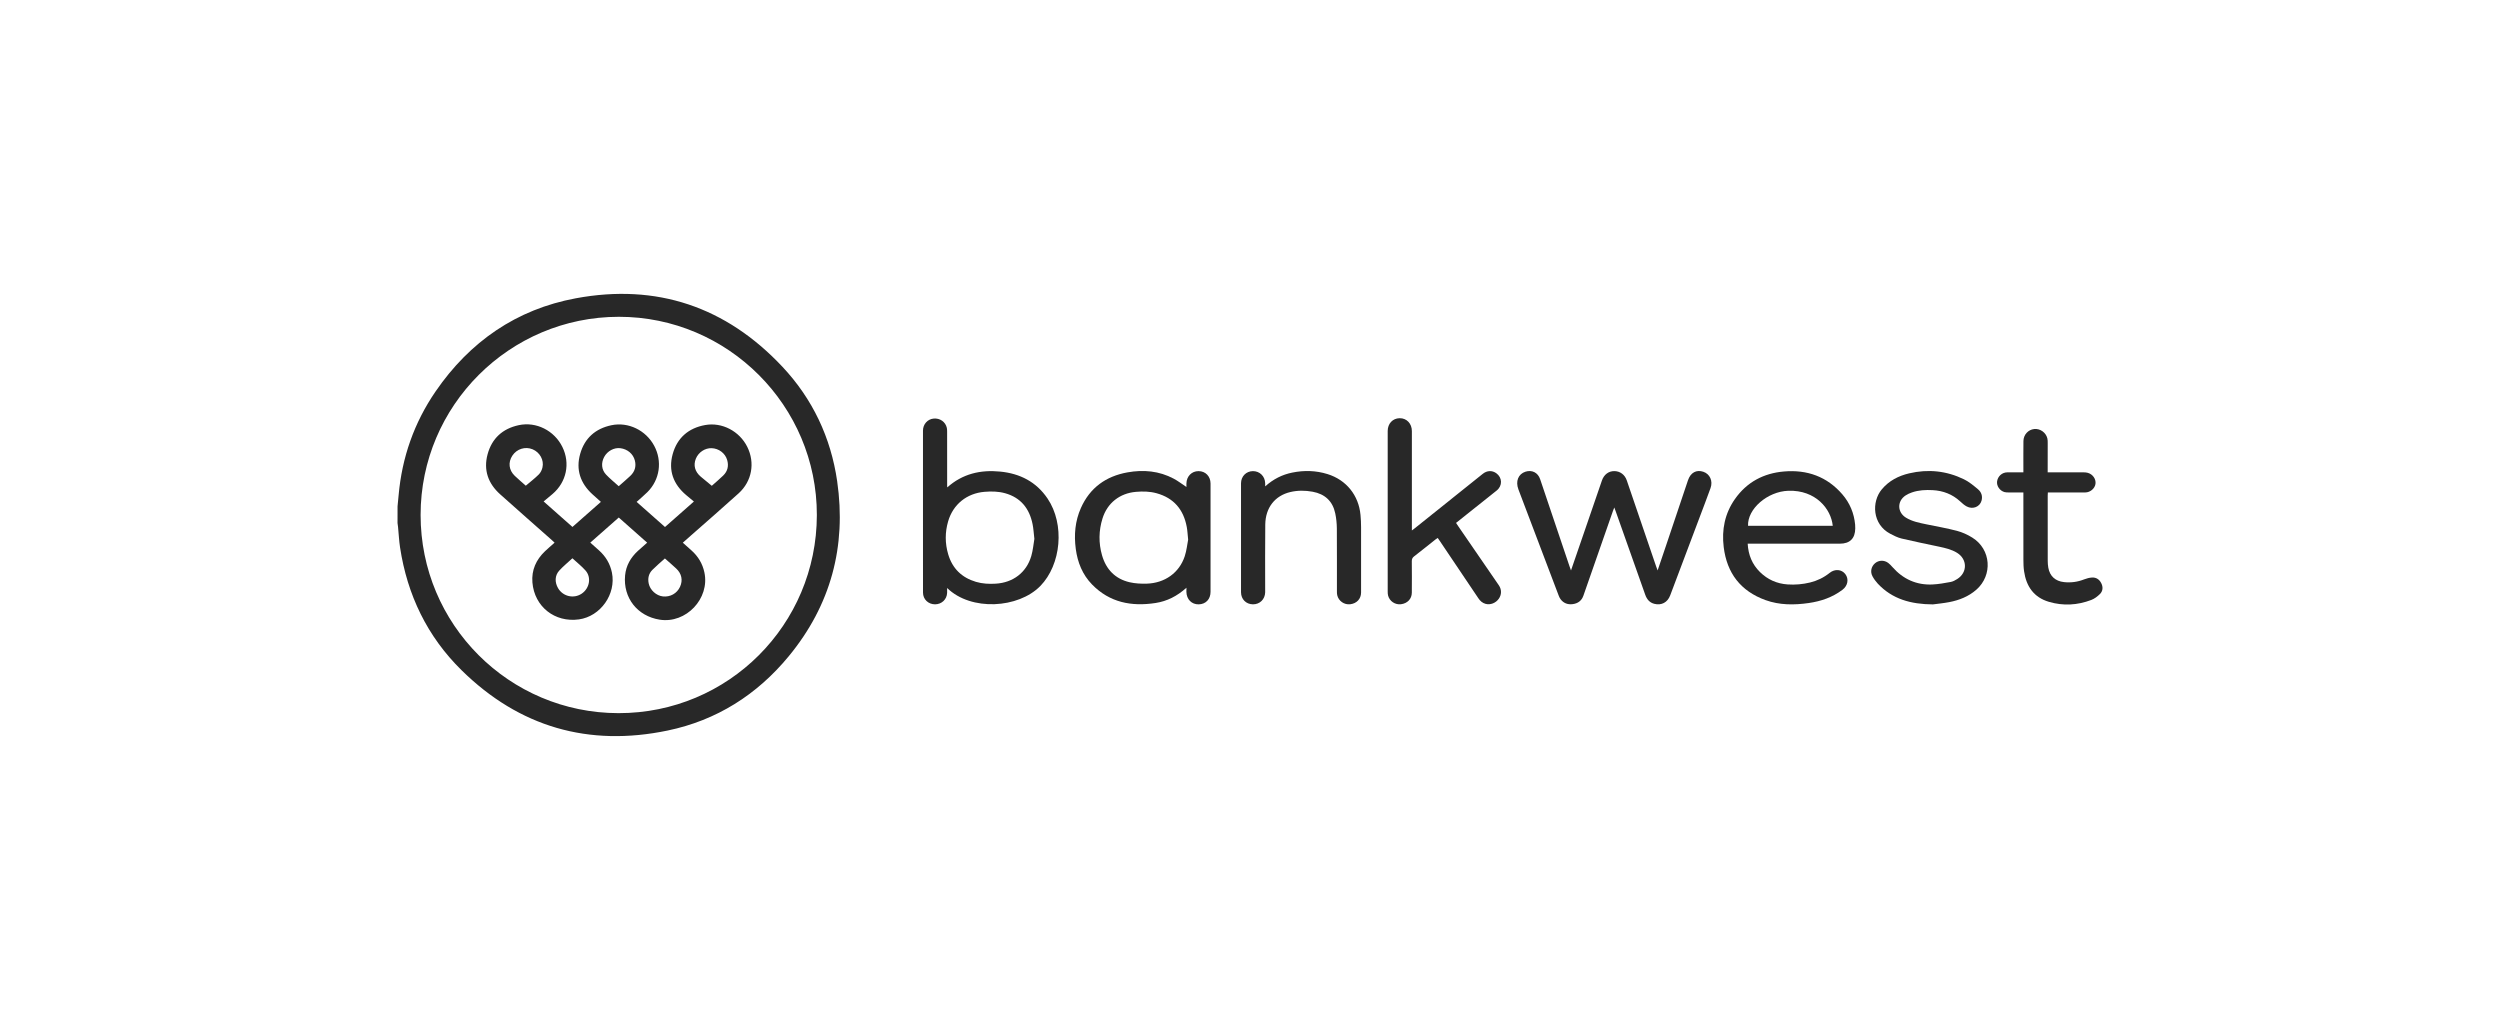
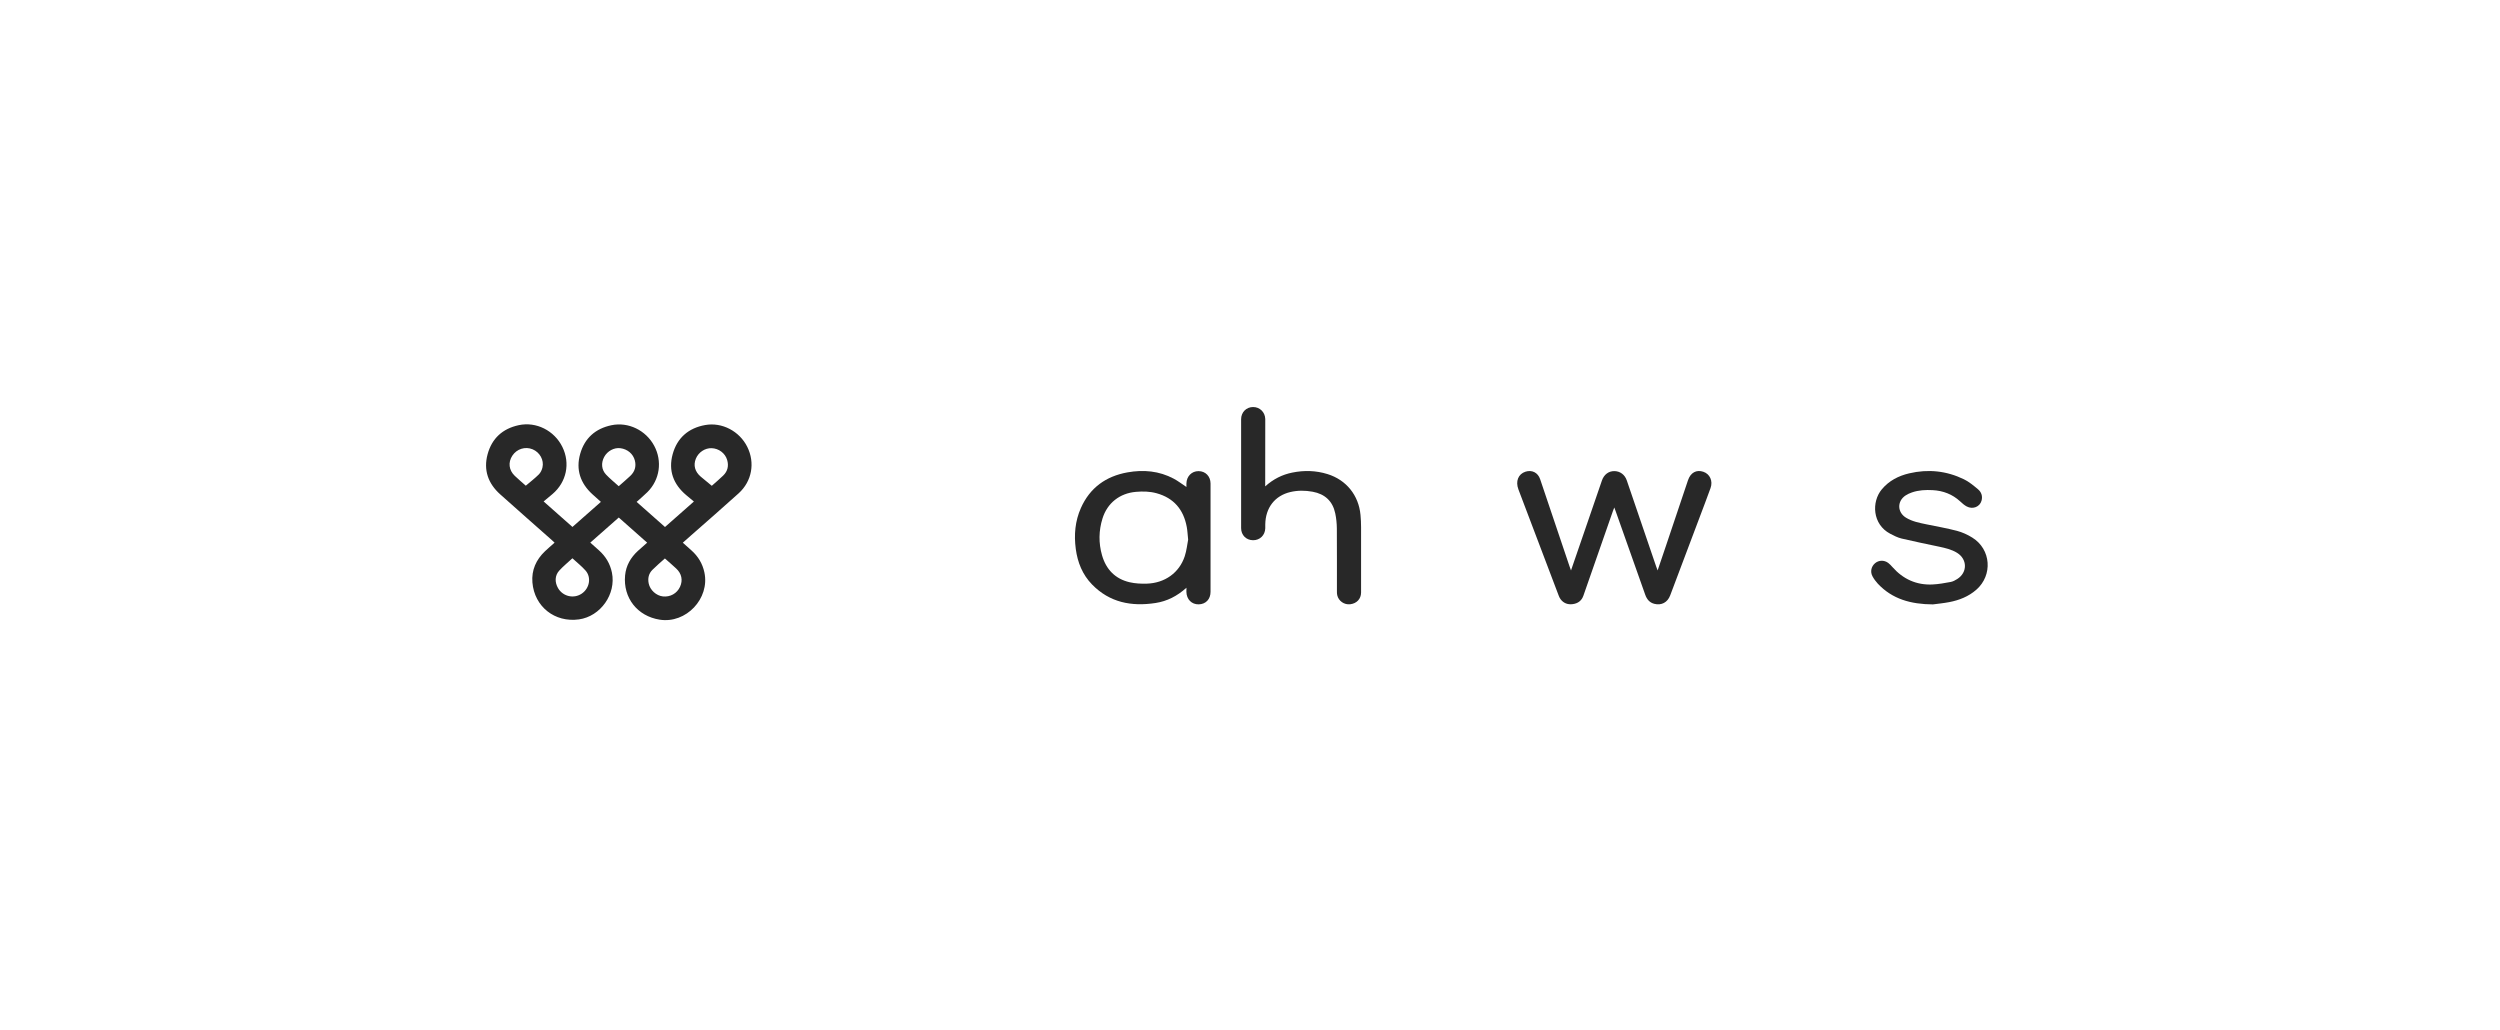
<svg xmlns="http://www.w3.org/2000/svg" version="1.1" id="Layer_1" x="0px" y="0px" width="1000px" height="412px" viewBox="0 0 1000 412" style="enable-background:new 0 0 1000 412;" xml:space="preserve">
  <style type="text/css">
	.st0{fill:#282828;}
</style>
  <g>
-     <path class="st0" d="M159.02,202.52c0.15-1.49,0.3-2.97,0.43-4.46c1.34-15.1,6.21-28.99,14.78-41.48   c13.67-19.91,32.31-32.84,56.06-37.26c32.35-6.02,60.11,3.36,82.65,27.35c12.09,12.87,19.4,28.34,21.93,45.82   c3.77,26.09-2.56,49.59-19.36,69.99c-12.69,15.41-28.87,25.66-48.44,29.73c-31.61,6.59-59.33-1.39-82.42-24.1   c-13.73-13.5-21.74-30.11-24.63-49.16c-0.41-2.7-0.53-5.43-0.8-8.15c-0.05-0.53-0.14-1.05-0.21-1.58   C159.02,206.99,159.02,204.76,159.02,202.52z M168.24,205.95c-0.02,43.8,35.39,79.27,79.17,79.31   c43.87,0.04,79.27-35.32,79.33-79.24c0.06-43.68-35.53-79.32-79.2-79.3C203.82,126.74,168.26,162.27,168.24,205.95z" />
-     <path class="st0" d="M378.85,235.2c0,0.8,0.02,1.37,0,1.94c-0.1,2.62-2.18,4.58-4.83,4.59c-2.7,0-4.82-2.01-4.82-4.69   c-0.02-10.39-0.01-20.79-0.01-31.18c0-11.2,0-22.41,0-33.61c0-2.54,1.81-4.57,4.22-4.82c2.55-0.26,4.81,1.31,5.33,3.75   c0.1,0.48,0.1,0.99,0.11,1.49c0.01,7.16,0,14.32,0.01,21.48c0,0.19,0.02,0.38,0.04,0.81c6.13-5.47,13.31-7.1,21.15-6.33   c7.91,0.77,14.45,4.08,18.98,10.8c6.95,10.29,5.48,26.39-2.92,34.99C407.37,243.34,388.47,244.58,378.85,235.2z M413.75,215.55   c-0.27-2.31-0.36-4.13-0.72-5.89c-1.26-6.23-4.69-10.61-11-12.37c-2.7-0.75-5.46-0.79-8.24-0.56c-7.06,0.59-12.55,5-14.53,11.79   c-1.28,4.39-1.28,8.82,0.02,13.2c1.68,5.69,5.44,9.34,11.11,11.02c2.57,0.76,5.22,0.89,7.89,0.73c6.94-0.41,12.29-4.45,14.23-11.04   C413.2,220.07,413.4,217.55,413.75,215.55z" />
    <path class="st0" d="M628.4,228.18c2.04-5.93,3.97-11.52,5.89-17.12c2.16-6.29,4.32-12.57,6.48-18.86   c0.82-2.37,2.66-3.77,4.96-3.76c2.3,0.01,4.21,1.43,4.99,3.74c3.91,11.45,7.82,22.91,11.73,34.37c0.16,0.46,0.34,0.91,0.6,1.62   c1.16-3.42,2.23-6.58,3.3-9.74c2.95-8.78,5.9-17.56,8.85-26.34c1.02-3.04,3.37-4.33,6.14-3.38c2.61,0.89,3.9,3.67,2.88,6.51   c-1.44,4.02-2.98,7.99-4.48,11.99c-3.89,10.32-7.77,20.65-11.67,30.96c-1.06,2.81-3.51,4.1-6.35,3.36   c-1.92-0.5-2.99-1.83-3.64-3.67c-3.9-11.09-7.84-22.17-11.77-33.26c-0.17-0.47-0.35-0.93-0.6-1.61c-0.25,0.65-0.43,1.09-0.58,1.54   c-3.93,11.25-7.85,22.5-11.77,33.74c-0.71,2.03-2.2,3.11-4.27,3.38c-1.98,0.26-3.66-0.36-4.87-1.98c-0.34-0.45-0.58-1-0.78-1.53   c-5.36-14.12-10.72-28.24-16.07-42.37c-1.23-3.26-0.07-6.16,2.81-7.09c2.6-0.84,4.98,0.35,5.87,2.97   c3.92,11.61,7.83,23.23,11.75,34.85C627.96,226.96,628.13,227.42,628.4,228.18z" />
    <path class="st0" d="M474.58,235.09c-3.74,3.38-7.78,5.4-12.36,6.11c-9.59,1.48-18.35-0.17-25.39-7.4   c-3.84-3.94-5.8-8.82-6.52-14.23c-0.75-5.64-0.27-11.16,2.06-16.39c3.61-8.1,10.01-12.68,18.61-14.23   c6.41-1.15,12.67-0.59,18.51,2.52c1.72,0.91,3.27,2.13,5.08,3.32c0-0.47-0.01-0.93,0-1.4c0.06-2.86,2.11-4.95,4.85-4.94   c2.76,0,4.8,2.07,4.8,4.96c0.01,14.44,0.01,28.88,0,43.32c0,2.96-1.91,4.95-4.73,5.01c-2.82,0.06-4.85-1.99-4.93-4.97   C474.57,236.31,474.58,235.86,474.58,235.09z M475.26,215.85c-0.23-2.15-0.28-3.62-0.55-5.05c-1.28-6.95-5.17-11.61-12.1-13.51   c-2.7-0.74-5.46-0.79-8.24-0.55c-6.48,0.56-11.46,4.47-13.38,10.68c-1.51,4.86-1.58,9.79-0.18,14.68   c1.62,5.65,5.25,9.45,11.05,10.8c2.21,0.51,4.58,0.63,6.86,0.56c7.22-0.22,12.99-4.36,15.17-10.94   C474.66,220.17,474.9,217.65,475.26,215.85z" />
-     <path class="st0" d="M582.42,209.16c0.33,0.5,0.57,0.88,0.83,1.26c5.43,7.9,10.86,15.79,16.28,23.69c1.18,1.71,1.15,3.75-0.02,5.4   c-1.21,1.71-3.35,2.55-5.26,2.04c-1.29-0.35-2.2-1.18-2.93-2.28c-5.12-7.64-10.26-15.26-15.4-22.89c-0.26-0.38-0.52-0.76-0.83-1.2   c-0.28,0.19-0.54,0.33-0.77,0.51c-2.9,2.29-5.77,4.62-8.69,6.87c-0.69,0.53-0.91,1.09-0.91,1.94c0.04,4.2,0.05,8.39,0.01,12.59   c-0.02,2.47-1.77,4.28-4.32,4.6c-2.34,0.3-4.6-1.2-5.18-3.48c-0.13-0.51-0.15-1.06-0.15-1.6c-0.01-21.41-0.01-42.82,0-64.22   c0-2.95,2.01-5.08,4.79-5.11c2.8-0.03,4.88,2.15,4.88,5.16c0,12.71,0,25.41,0,38.12c0,0.45,0,0.91,0,1.62   c0.5-0.37,0.82-0.6,1.13-0.85c9.07-7.26,18.15-14.53,27.22-21.79c1.73-1.38,3.75-1.45,5.43-0.24c2.42,1.76,2.52,4.99,0.14,6.91   c-3.98,3.22-8.01,6.38-12.01,9.57C585.28,206.88,583.9,207.98,582.42,209.16z" />
-     <path class="st0" d="M699.07,217.47c0.25,4.51,1.81,8.29,4.93,11.36c3.05,3,6.75,4.64,11.02,4.94c3.05,0.21,6.07-0.05,9.04-0.78   c2.87-0.71,5.47-1.97,7.8-3.84c2.1-1.68,4.79-1.43,6.26,0.48c1.5,1.95,1.03,4.65-1.13,6.28c-4,3.03-8.58,4.59-13.48,5.3   c-5.85,0.84-11.67,0.87-17.32-1.17c-9.93-3.6-15.44-10.78-16.71-21.21c-0.85-6.93,0.44-13.44,4.49-19.21   c4.77-6.79,11.49-10.34,19.65-11.03c9.21-0.78,17.16,2.02,23.31,9.14c2.99,3.47,4.7,7.55,5.12,12.13c0.05,0.5,0.05,1,0.05,1.5   c-0.04,4.02-2.14,6.11-6.16,6.11c-11.81,0.01-23.62,0-35.44,0C700.08,217.47,699.63,217.47,699.07,217.47z M699.22,210.33   c11.29,0,22.58,0,33.88,0c-0.64-6.69-6.78-14.39-17.78-14.02C706.93,196.6,698.92,203.6,699.22,210.33z" />
-     <path class="st0" d="M506.08,194.55c3.28-2.94,6.81-4.7,10.81-5.51c4.76-0.97,9.49-0.85,14.14,0.6   c7.49,2.33,12.45,8.49,13.17,16.32c0.15,1.65,0.23,3.3,0.23,4.95c0.02,8.7,0.02,17.4,0,26.11c-0.01,2.54-1.75,4.38-4.35,4.68   c-2.38,0.28-4.65-1.28-5.19-3.63c-0.12-0.52-0.12-1.07-0.12-1.6c-0.01-8.36,0.03-16.71-0.03-25.07c-0.02-2.02-0.22-4.08-0.64-6.06   c-1.03-4.89-4.13-7.74-9.04-8.65c-2.99-0.55-5.98-0.57-8.94,0.13c-6.15,1.46-9.93,6.26-10.01,12.99c-0.1,8.55-0.04,17.1-0.04,25.64   c0,0.5,0.01,1,0,1.5c-0.08,2.78-2.15,4.8-4.89,4.78c-2.76-0.03-4.77-2.05-4.77-4.85c-0.01-14.52-0.01-29.03,0-43.55   c0-2.78,2.06-4.86,4.76-4.88c2.7-0.02,4.81,2.04,4.9,4.78C506.09,193.57,506.08,193.91,506.08,194.55z" />
+     <path class="st0" d="M506.08,194.55c3.28-2.94,6.81-4.7,10.81-5.51c4.76-0.97,9.49-0.85,14.14,0.6   c7.49,2.33,12.45,8.49,13.17,16.32c0.15,1.65,0.23,3.3,0.23,4.95c0.02,8.7,0.02,17.4,0,26.11c-0.01,2.54-1.75,4.38-4.35,4.68   c-2.38,0.28-4.65-1.28-5.19-3.63c-0.12-0.52-0.12-1.07-0.12-1.6c-0.01-8.36,0.03-16.71-0.03-25.07c-0.02-2.02-0.22-4.08-0.64-6.06   c-1.03-4.89-4.13-7.74-9.04-8.65c-2.99-0.55-5.98-0.57-8.94,0.13c-6.15,1.46-9.93,6.26-10.01,12.99c0,0.5,0.01,1,0,1.5c-0.08,2.78-2.15,4.8-4.89,4.78c-2.76-0.03-4.77-2.05-4.77-4.85c-0.01-14.52-0.01-29.03,0-43.55   c0-2.78,2.06-4.86,4.76-4.88c2.7-0.02,4.81,2.04,4.9,4.78C506.09,193.57,506.08,193.91,506.08,194.55z" />
    <path class="st0" d="M773.15,241.76c-8.78-0.06-16.2-2.09-22.01-8.27c-0.83-0.89-1.57-1.91-2.15-2.98   c-0.98-1.81-0.5-3.92,1.03-5.22c1.47-1.24,3.59-1.34,5.24-0.14c0.64,0.47,1.19,1.08,1.73,1.69c4.26,4.82,9.59,7.25,16.03,6.95   c2.44-0.12,4.87-0.56,7.28-1.01c0.91-0.17,1.81-0.67,2.61-1.18c4.11-2.6,4.08-7.87-0.05-10.45c-2.22-1.39-4.74-1.95-7.27-2.49   c-5-1.06-10-2.07-14.97-3.25c-1.58-0.38-3.1-1.16-4.55-1.92c-7.16-3.77-7.5-12.78-3.35-17.75c2.89-3.46,6.67-5.39,10.95-6.4   c7.57-1.78,14.93-1.02,21.91,2.38c2.04,0.99,3.85,2.51,5.61,3.98c1.38,1.15,1.93,2.78,1.42,4.6c-0.7,2.45-3.49,3.57-5.91,2.29   c-0.97-0.51-1.82-1.28-2.63-2.03c-3.11-2.87-6.81-4.27-10.97-4.5c-2.82-0.15-5.62-0.03-8.32,0.91c-0.9,0.31-1.8,0.71-2.59,1.24   c-3.41,2.31-3.29,6.72,0.22,8.87c2.47,1.51,5.28,2.05,8.07,2.63c4.1,0.85,8.23,1.56,12.28,2.62c2.16,0.57,4.29,1.54,6.19,2.73   c7.49,4.67,8.22,15.02,1.57,20.84c-3.1,2.71-6.81,4.17-10.78,4.94C777.39,241.3,774.97,241.51,773.15,241.76z" />
-     <path class="st0" d="M819.07,188.93c0.76,0,1.36,0,1.97,0c4.16,0,8.31-0.01,12.47,0.01c0.53,0,1.08,0.05,1.59,0.19   c2.02,0.55,3.36,2.5,3.09,4.43c-0.25,1.83-2.08,3.41-4.08,3.42c-4.5,0.03-9,0.01-13.5,0.01c-0.45,0-0.91,0-1.47,0   c-0.02,0.52-0.06,0.93-0.06,1.34c0,8.66-0.01,17.32,0.01,25.98c0,0.92,0.07,1.85,0.23,2.76c0.59,3.39,2.83,5.4,6.26,5.77   c2.77,0.3,5.43-0.05,8.03-1.07c1.02-0.4,2.13-0.7,3.22-0.76c1.68-0.09,2.94,0.79,3.69,2.3c0.75,1.53,0.65,3.1-0.54,4.29   c-0.98,0.98-2.18,1.89-3.46,2.38c-5.55,2.12-11.26,2.44-16.97,0.75c-6.02-1.78-9.05-6.19-9.92-12.21   c-0.23-1.55-0.27-3.14-0.27-4.72c-0.03-8.43-0.01-16.86-0.01-25.29c0-0.45,0-0.9,0-1.52c-2.03,0-3.94,0.01-5.85-0.01   c-0.57-0.01-1.17,0-1.71-0.15c-1.9-0.53-3.21-2.48-2.96-4.29c0.29-2.02,1.97-3.56,4.03-3.6c2.11-0.04,4.22-0.01,6.49-0.01   c0-0.51,0-0.92,0-1.33c0-3.73-0.03-7.47,0.02-11.2c0.03-2.5,1.9-4.53,4.3-4.79c2.36-0.25,4.69,1.37,5.27,3.75   c0.14,0.59,0.14,1.22,0.14,1.83C819.08,181.03,819.07,184.88,819.07,188.93z" />
    <path class="st0" d="M217.45,200.58c3.86,3.42,7.66,6.78,11.53,10.2c3.81-3.36,7.56-6.66,11.38-10.03   c-1.17-1.04-2.29-2.03-3.39-3.04c-4.84-4.42-6.69-9.86-4.89-16.18c1.78-6.27,6.1-10.1,12.5-11.44c6.74-1.41,13.77,2.01,17.1,8.22   c3.31,6.18,2.25,13.59-2.7,18.52c-1.36,1.35-2.84,2.58-4.33,3.93c3.8,3.36,7.54,6.67,11.35,10.04c3.86-3.4,7.66-6.75,11.56-10.19   c-1.08-0.9-2.07-1.72-3.06-2.55c-5.17-4.35-7.23-9.86-5.43-16.4c1.8-6.53,6.32-10.43,12.98-11.64c6.77-1.23,13.75,2.46,16.86,8.72   c3.17,6.37,1.89,13.74-3.44,18.58c-6.24,5.66-12.62,11.17-18.94,16.75c-1.09,0.96-2.18,1.93-3.4,3.01   c1.19,1.07,2.32,2.08,3.46,3.09c2.67,2.38,4.42,5.28,5.17,8.79c2.24,10.46-7.33,20.58-17.88,18.91   c-8.93-1.42-14.68-8.71-13.84-17.71c0.37-3.92,2.24-7.15,5.12-9.8c1.18-1.09,2.4-2.14,3.71-3.29c-3.81-3.37-7.55-6.68-11.36-10.06   c-3.79,3.34-7.53,6.63-11.39,10.04c1.21,1.08,2.35,2.09,3.48,3.1c2.69,2.41,4.45,5.35,5.18,8.91c1.74,8.57-4.55,17.5-13.21,18.7   c-9.63,1.33-17.79-5.07-18.6-14.77c-0.41-4.94,1.47-9.11,5.05-12.51c1.2-1.14,2.46-2.21,3.82-3.41c-0.36-0.35-0.68-0.66-1.01-0.95   c-6.92-6.12-13.86-12.22-20.74-18.38c-4.83-4.32-6.76-9.7-5.05-16.03c1.72-6.36,6.01-10.25,12.44-11.64   c6.99-1.52,14.25,2.15,17.47,8.7c3.23,6.57,1.66,14.07-3.93,18.83C219.85,198.6,218.69,199.55,217.45,200.58z M247.49,194.48   c1.64-1.45,3.17-2.74,4.62-4.11c1.79-1.69,2.45-3.75,1.83-6.18c-0.67-2.62-2.92-4.54-5.77-4.91c-2.53-0.33-5.21,1.11-6.5,3.5   c-1.29,2.39-1.1,5.1,0.76,7.06C243.97,191.47,245.74,192.9,247.49,194.48z M228.96,223.31c-1.83,1.7-3.69,3.2-5.28,4.95   c-1.77,1.95-1.82,4.64-0.47,6.98c1.94,3.36,6.3,4.37,9.49,2.21c3.15-2.14,3.94-6.52,1.49-9.26   C232.64,226.45,230.79,224.99,228.96,223.31z M265.96,223.38c-1.74,1.57-3.45,3-5.01,4.57c-1.48,1.49-1.9,3.38-1.47,5.44   c0.55,2.64,3.01,4.88,5.68,5.18c2.93,0.32,5.63-1.19,6.85-3.84c1.21-2.62,0.67-5.29-1.54-7.33   C269.04,226.07,267.55,224.79,265.96,223.38z M210.32,194.28c1.79-1.53,3.59-2.91,5.19-4.49c0.72-0.71,1.24-1.79,1.47-2.79   c0.7-2.98-1.06-6.08-3.94-7.28c-2.95-1.22-6.32-0.16-8.1,2.54c-1.76,2.66-1.42,5.79,0.95,8.06   C207.27,191.65,208.75,192.88,210.32,194.28z M284.72,194.32c1.59-1.42,3.13-2.71,4.56-4.1c1.79-1.73,2.28-3.87,1.58-6.25   c-0.79-2.69-3.34-4.6-6.21-4.7c-2.67-0.09-5.28,1.65-6.32,4.23c-1.05,2.61-0.37,5.16,1.94,7.14   C281.71,191.86,283.18,193.04,284.72,194.32z" />
  </g>
</svg>